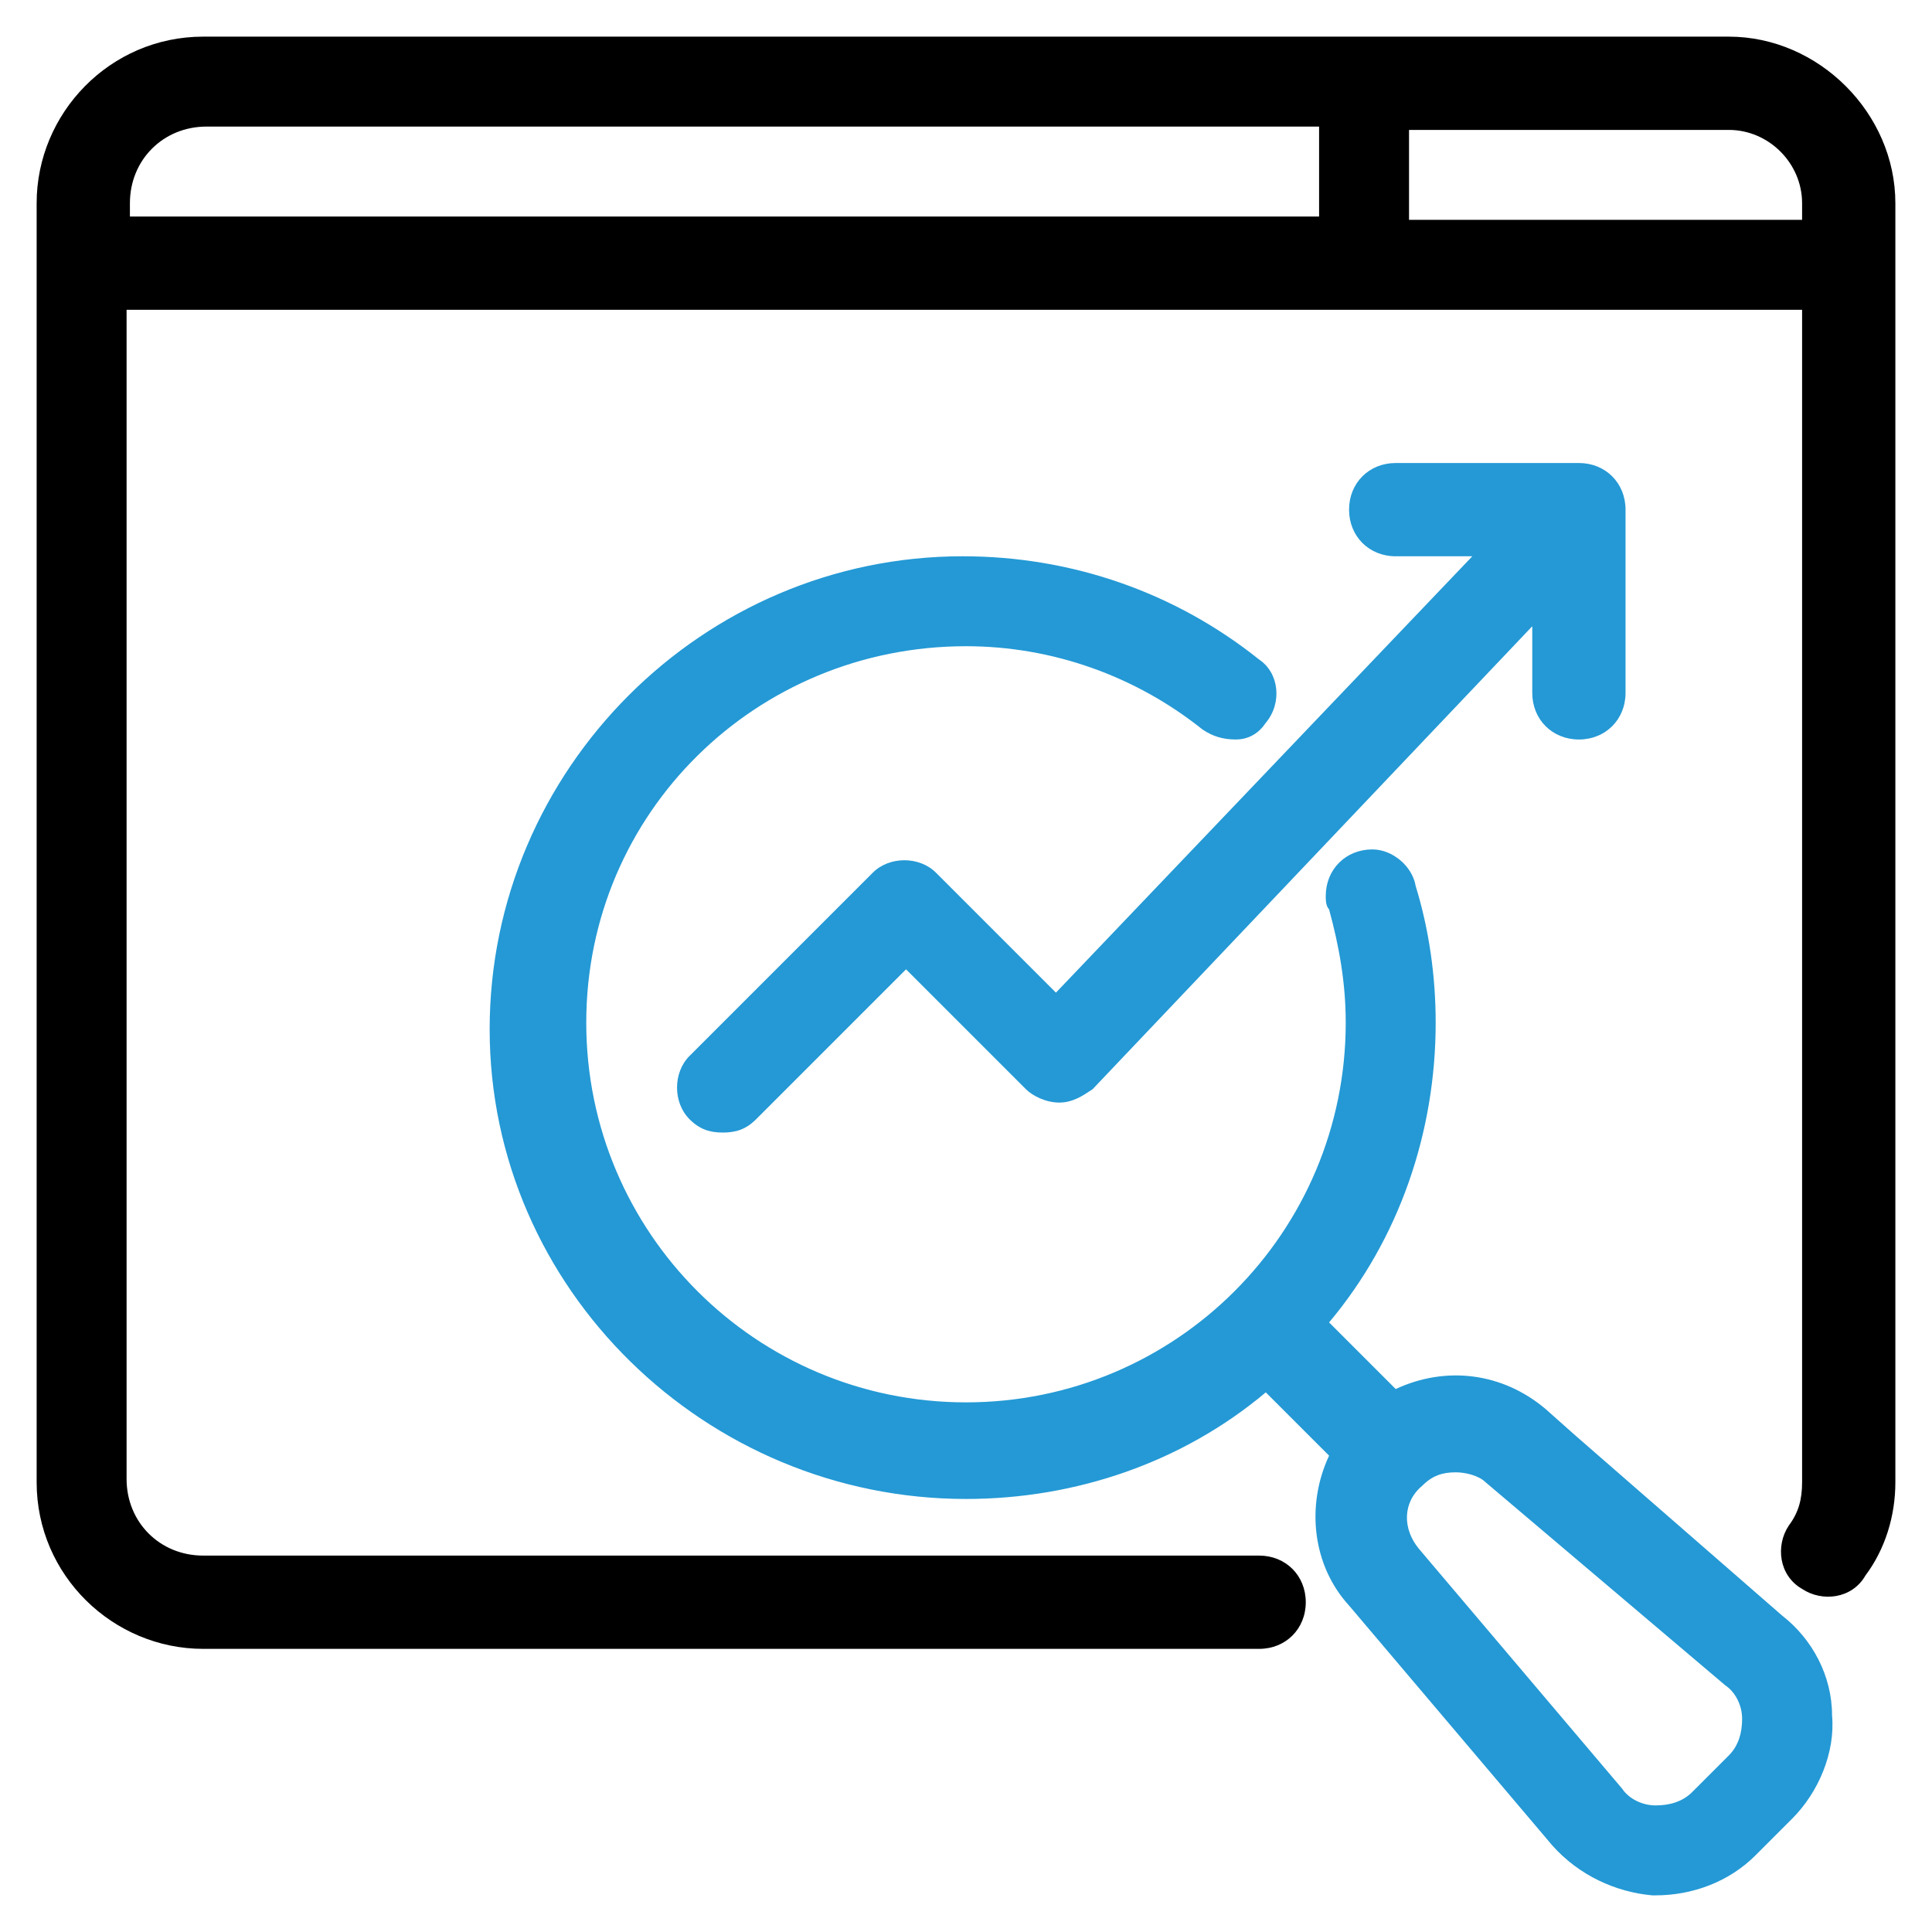
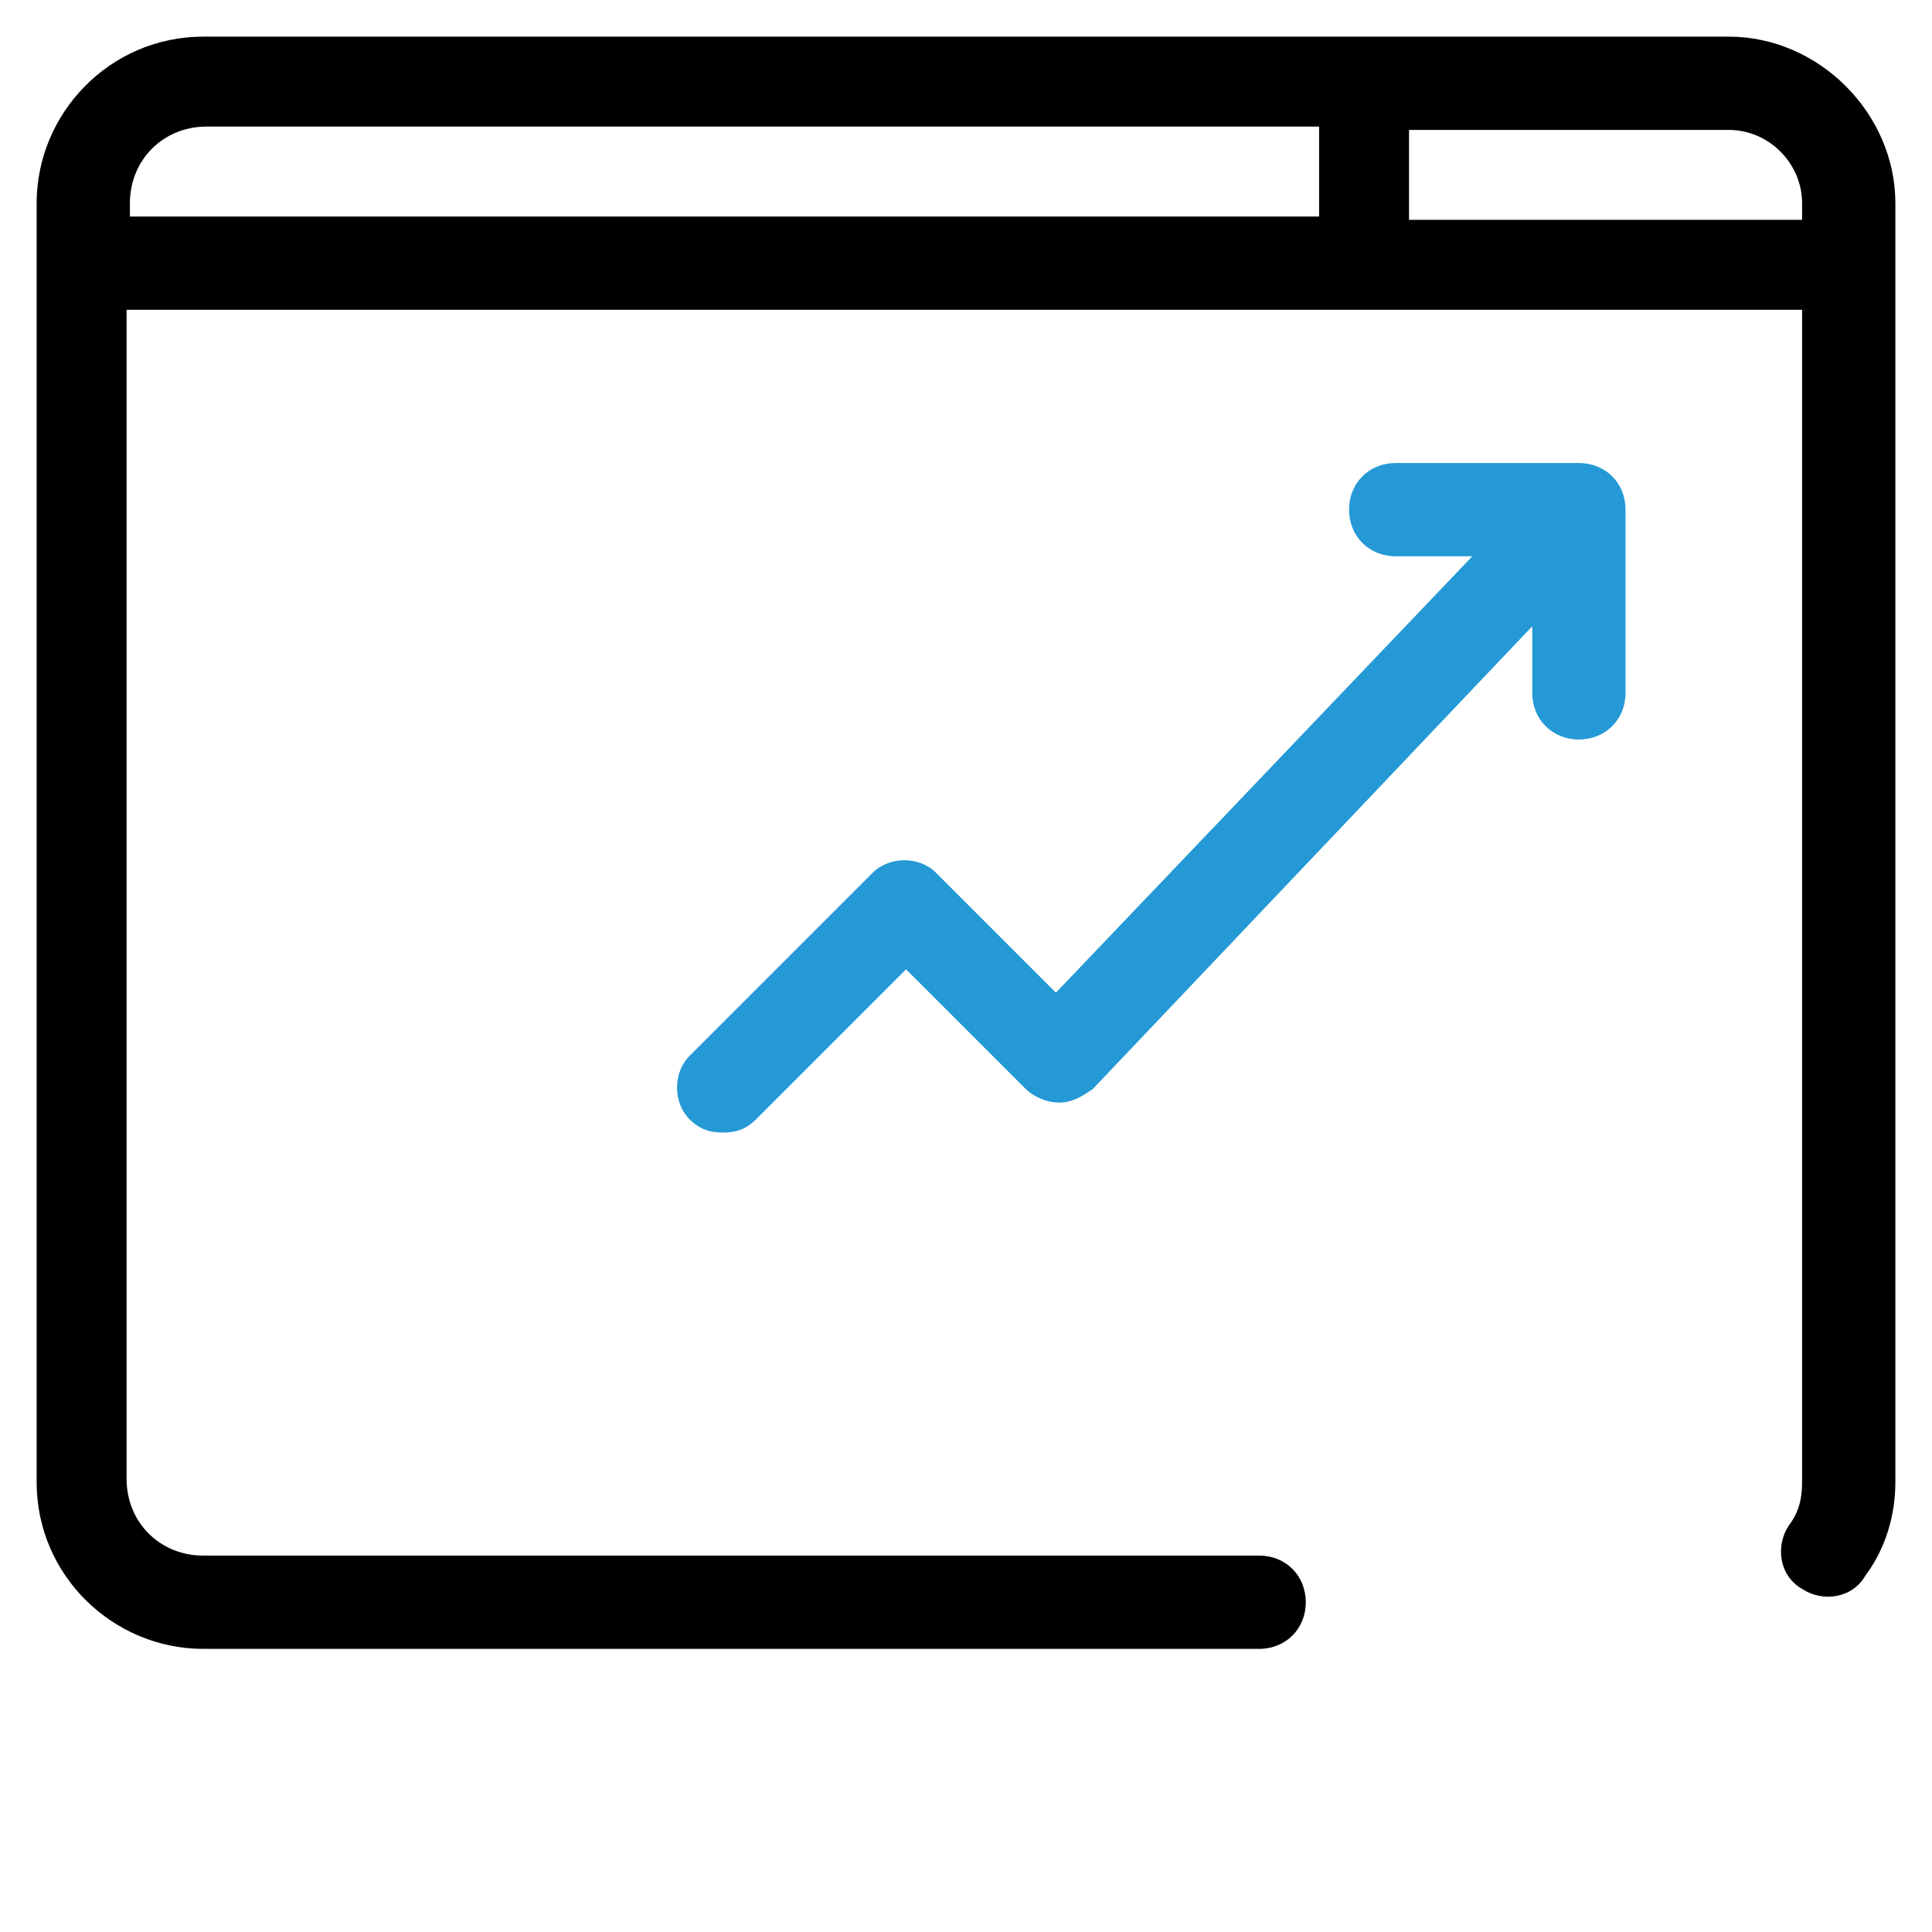
<svg xmlns="http://www.w3.org/2000/svg" enable-background="new 0 0 58 58" viewBox="0 0 58 58">
  <path d="m51.9 1.1h-45.8c-2.8 0-5 2.3-5 5v38.4c0 2.8 2.3 5 5 5h31.7c.8 0 1.4-.6 1.4-1.4s-.6-1.4-1.4-1.4h-31.7c-1.3 0-2.3-1-2.3-2.3v-35.1h50.3v35.2c0 .5-.1.9-.4 1.3-.4.6-.3 1.5.4 1.9.6.4 1.5.3 1.9-.4.6-.8.9-1.8.9-2.8v-38.4c0-2.7-2.3-5-5-5zm-48 5.5v-.5c0-1.3 1-2.3 2.3-2.3h33.4v2.7h-35.7zm50.2-.5v.5h-11.8v-2.7h9.6c1.2 0 2.2 1 2.2 2.2z" />
  <g fill="#2499d5">
-     <path d="m47.3 43.1-.9-.8c-1.3-1.1-3-1.3-4.5-.6l-2-2c2.1-2.5 3.2-5.7 3.2-9 0-1.4-.2-2.8-.6-4.1-.1-.6-.7-1.1-1.3-1.1-.8 0-1.4.6-1.4 1.4 0 .1 0 .3.1.4.3 1.1.5 2.2.5 3.4 0 6.3-5.1 11.4-11.4 11.4s-11.4-5.1-11.4-11.4 5.1-11.3 11.4-11.3c2.6 0 5.1.9 7.1 2.5.3.2.6.3 1 .3s.7-.2.9-.5c.5-.6.4-1.5-.2-1.9-2.5-2-5.6-3.1-8.9-3.1-7.8 0-14.2 6.4-14.2 14.2s6.5 14.1 14.3 14.1c3.3 0 6.5-1.1 9-3.2l1.9 1.9c-.7 1.5-.5 3.3.6 4.5l6.1 7.2c.8.9 1.9 1.4 3 1.5h.1c1.1 0 2.2-.4 3-1.2l1.1-1.1c.8-.8 1.3-2 1.2-3.1 0-1.2-.6-2.3-1.5-3zm5 8.5c0 .4-.1.8-.4 1.1l-1.1 1.1c-.3.3-.7.4-1.1.4s-.8-.2-1-.5l-6.1-7.2c-.5-.6-.5-1.4.1-1.9.3-.3.6-.4 1-.4.3 0 .7.1.9.3l7.2 6.1c.3.2.5.6.5 1z" />
    <path d="m28.1 26.2c-.5-.5-1.4-.5-1.9 0l-5.5 5.5c-.5.5-.5 1.4 0 1.9.3.3.6.4 1 .4s.7-.1 1-.4l4.5-4.5 3.6 3.6c.2.2.6.4 1 .4s.7-.2 1-.4l13.2-13.9v2c0 .8.6 1.4 1.4 1.4s1.4-.6 1.4-1.4v-5.5c0-.8-.6-1.4-1.4-1.4h-5.5c-.8 0-1.4.6-1.4 1.4s.6 1.4 1.4 1.4h2.3l-12.5 13.1z" />
  </g>
</svg>